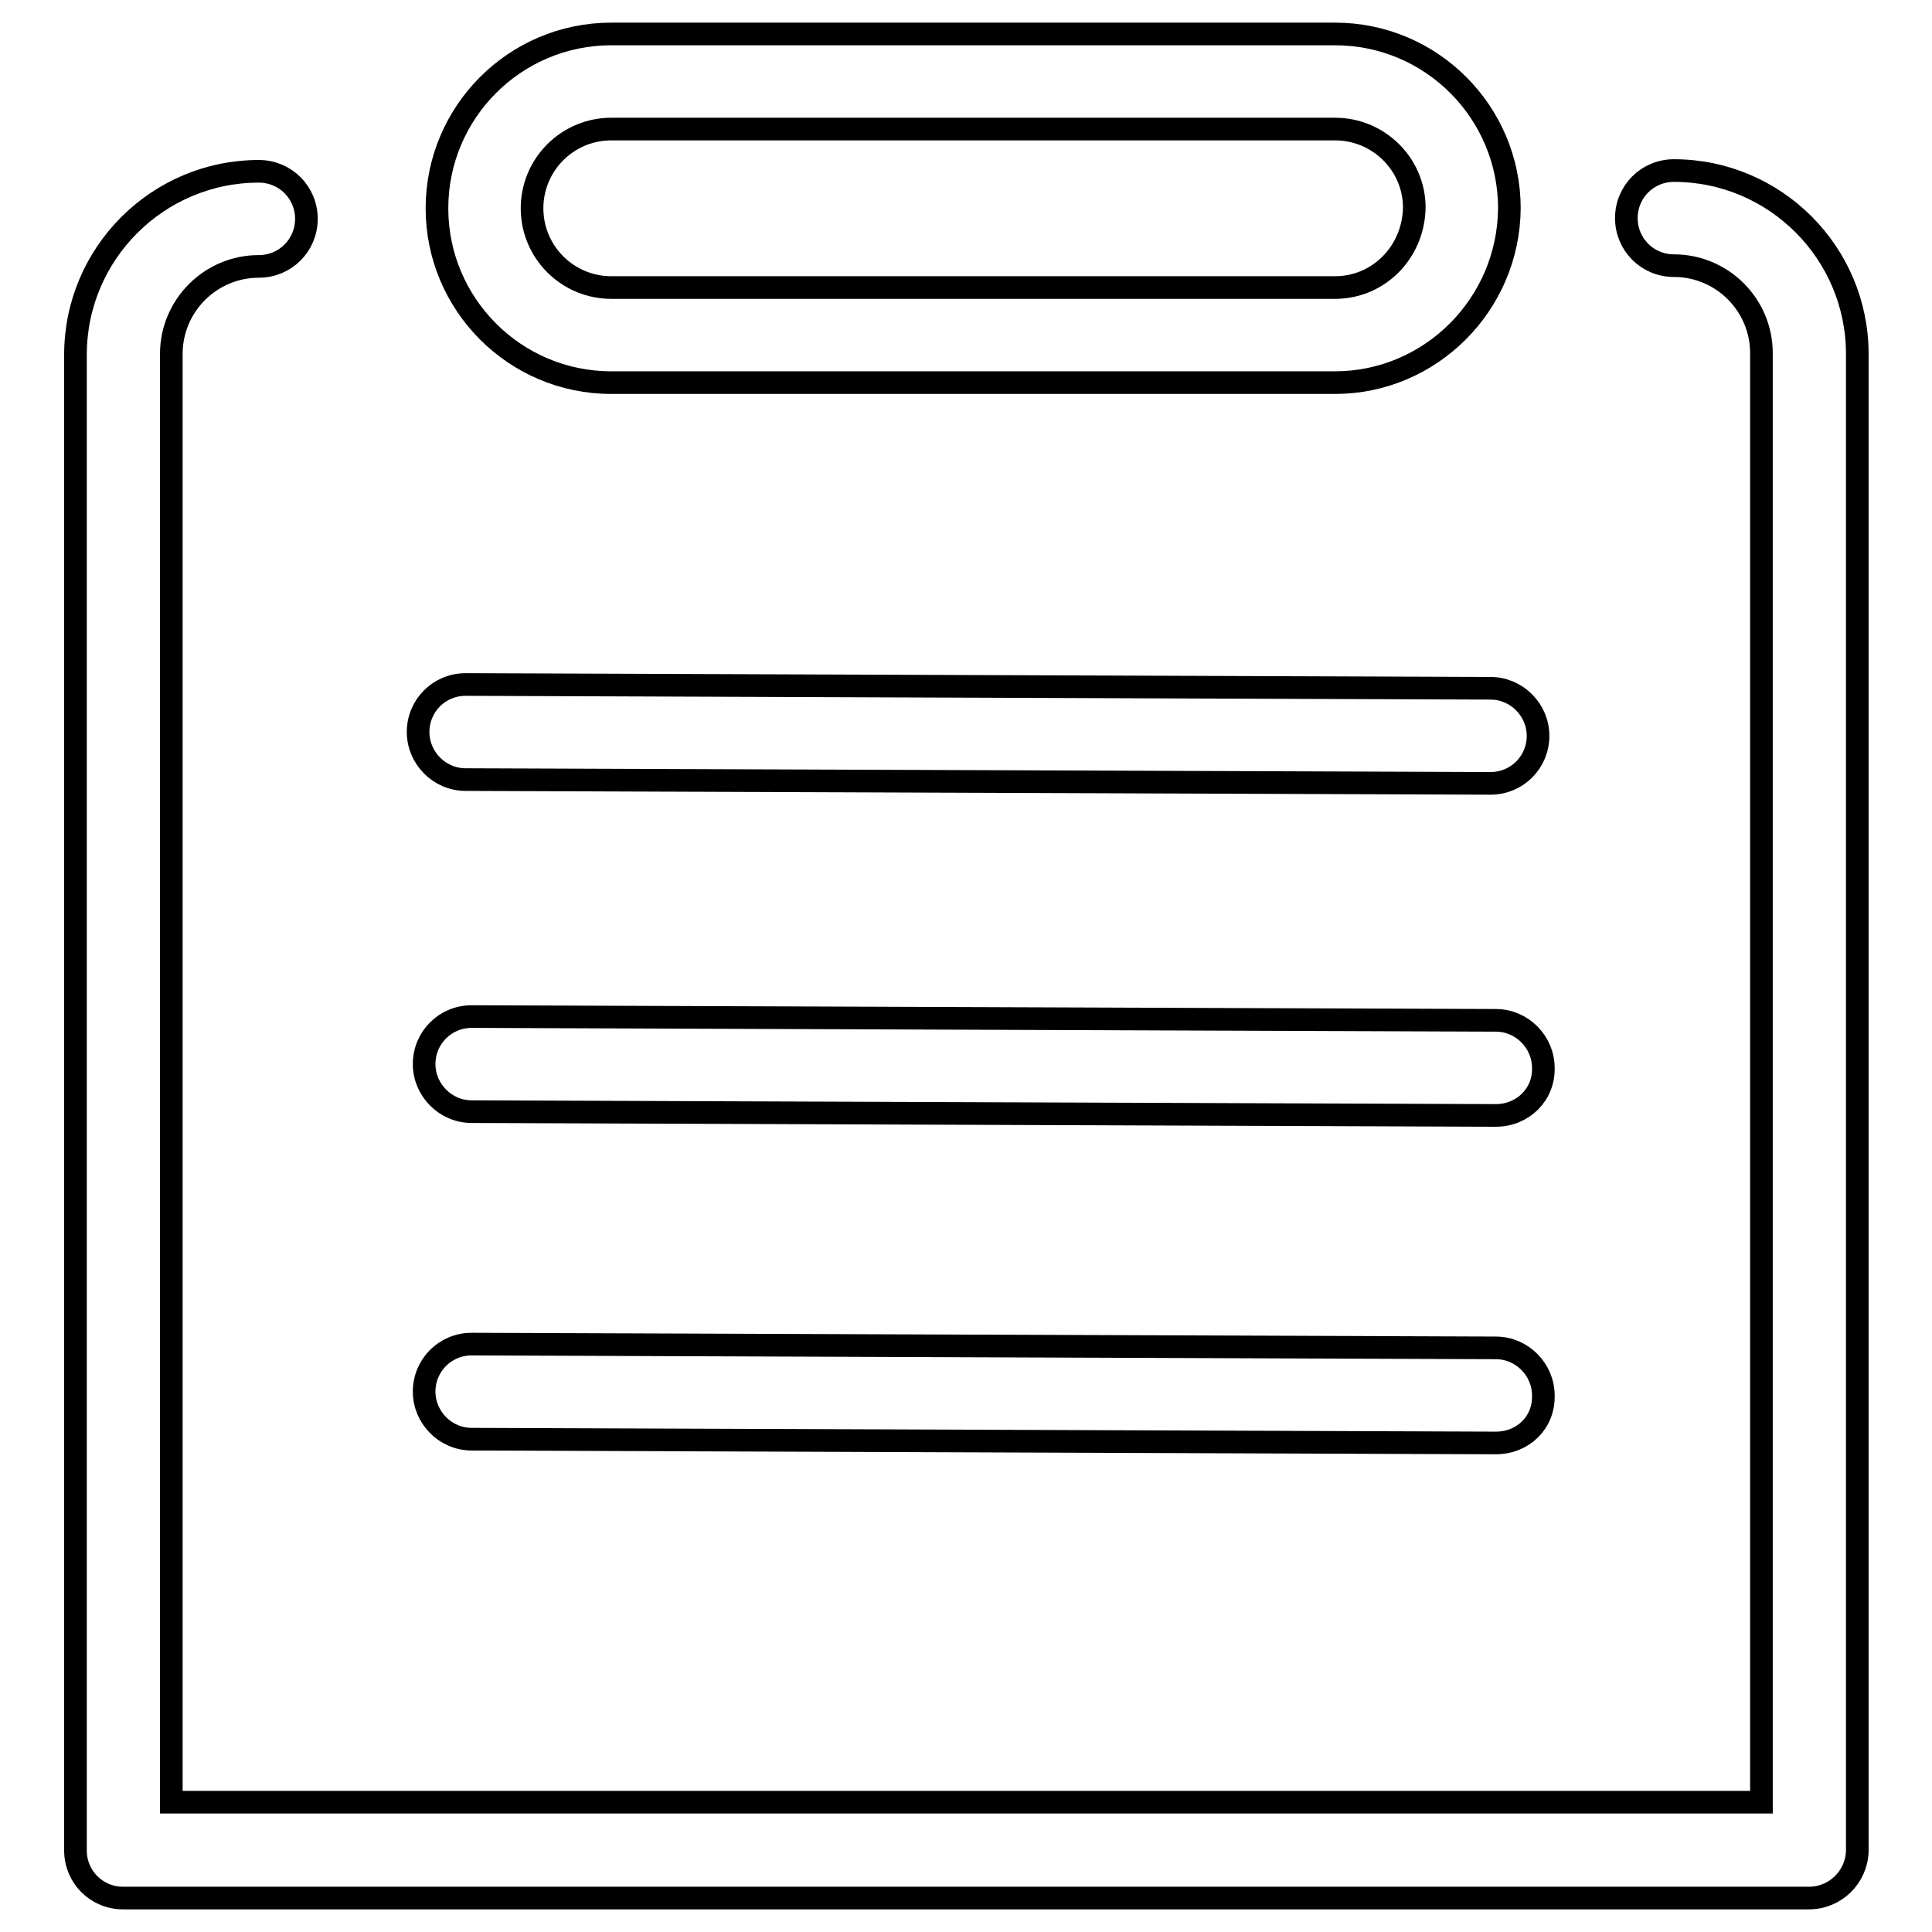
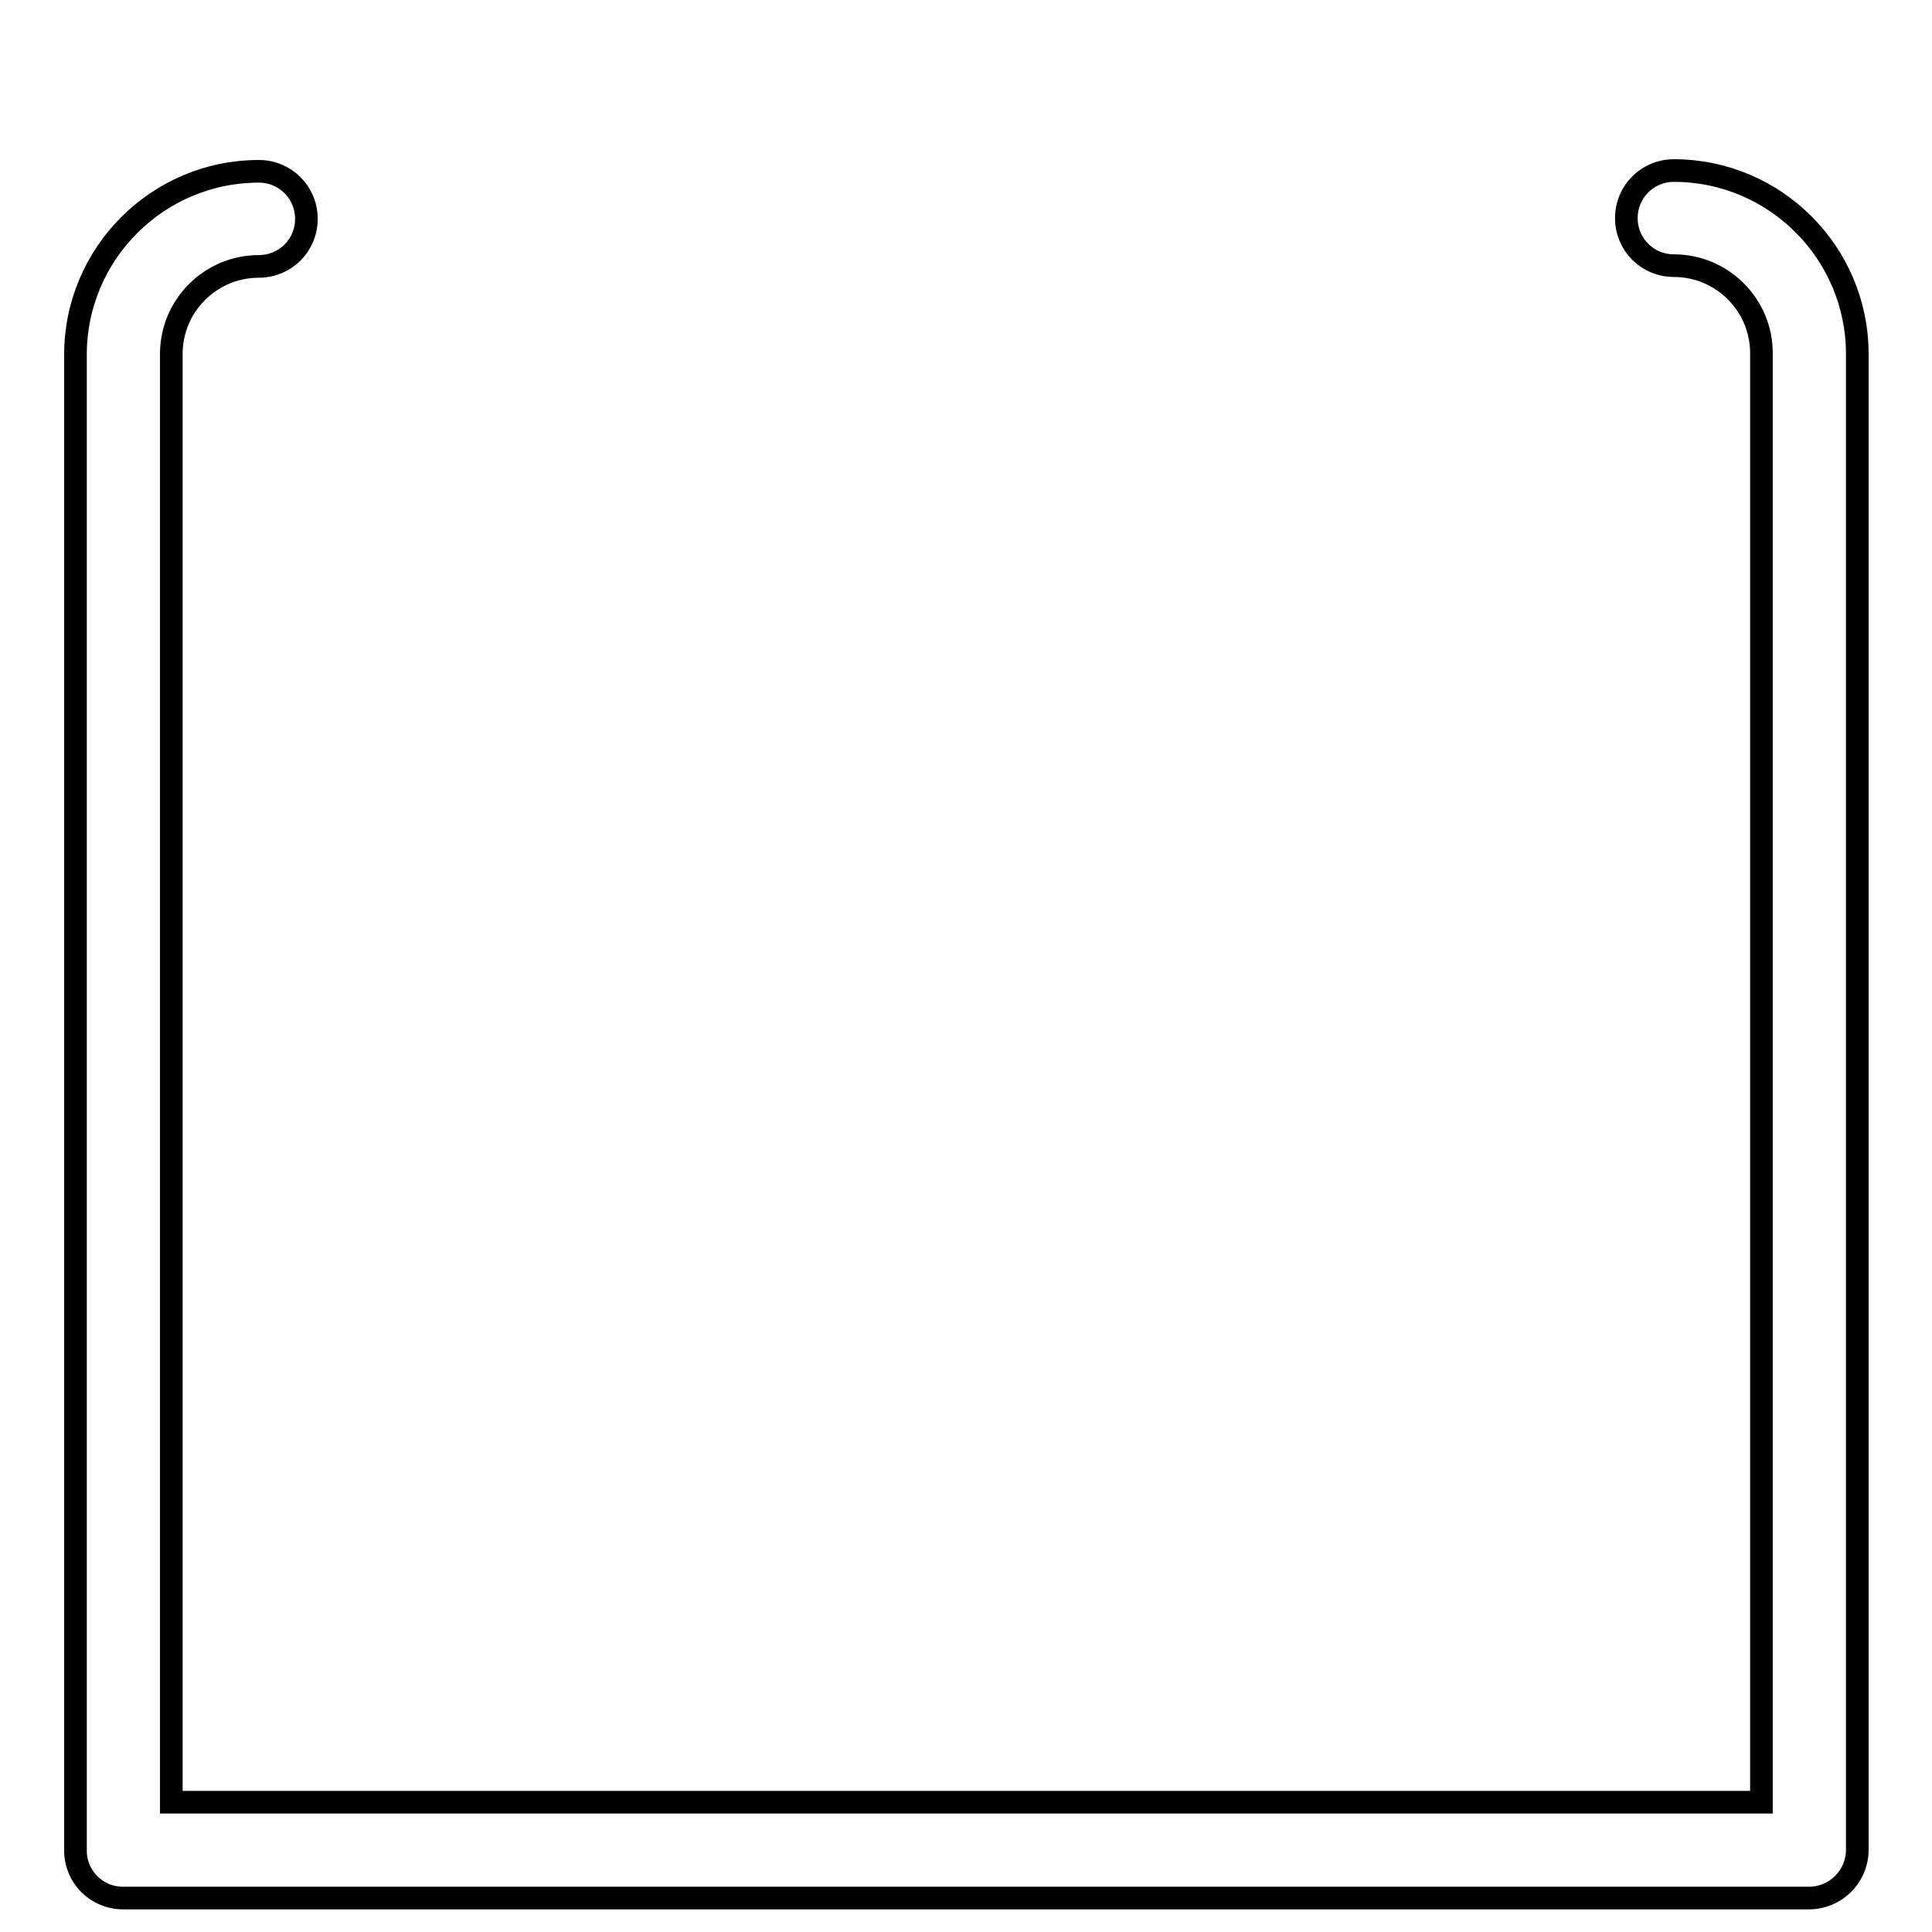
<svg xmlns="http://www.w3.org/2000/svg" version="1.1" x="0px" y="0px" viewBox="0 0 256 256" enable-background="new 0 0 256 256" xml:space="preserve">
  <g>
    <path stroke-width="3" fill-opacity="0" stroke="#000000" d="M239.7,251.5H16.3c-3.5,0-6.3-2.8-6.3-6.3V47c0-13.4,10.9-24.3,24.3-24.3c3.5,0,6.3,2.8,6.3,6.3 s-2.8,6.3-6.3,6.3c-6.4,0-11.6,5.2-11.6,11.6v191.9h210.7v-192c0-6.4-5.2-11.6-11.6-11.6c-3.5,0-6.3-2.8-6.3-6.3 c0-3.5,2.8-6.3,6.3-6.3c13.4,0,24.3,10.9,24.3,24.3v198.4C246,248.7,243.2,251.5,239.7,251.5L239.7,251.5z" />
-     <path stroke-width="3" fill-opacity="0" stroke="#000000" d="M176.9,50.7H81c-12.8,0-23.1-10.4-23.1-23.1S68.2,4.5,81,4.5h95.9c12.8,0,23.1,10.4,23.1,23.1 C199.9,40.4,189.5,50.7,176.9,50.7z M81,17.1c-5.8,0-10.5,4.7-10.5,10.5S75.2,38.1,81,38.1h95.9c5.8,0,10.4-4.7,10.5-10.6 c0-5.7-4.7-10.4-10.5-10.4H81z M197.5,103.8l-135.8-0.5c-3.5,0-6.3-2.9-6.3-6.3c0-3.5,2.8-6.3,6.3-6.3l135.8,0.5 c3.5,0,6.3,2.9,6.3,6.3C203.8,101,201,103.8,197.5,103.8z M198.2,147.8l-135.7-0.5c-3.5,0-6.3-2.9-6.3-6.3c0-3.5,2.8-6.3,6.3-6.3 l135.7,0.5c3.5,0,6.3,2.9,6.3,6.3C204.6,145,201.8,147.8,198.2,147.8L198.2,147.8z M198.2,191.2l-135.7-0.5c-3.5,0-6.3-2.9-6.3-6.3 c0-3.5,2.8-6.3,6.3-6.3l135.7,0.5c3.5,0,6.3,2.9,6.3,6.3C204.6,188.5,201.8,191.2,198.2,191.2z" />
  </g>
</svg>